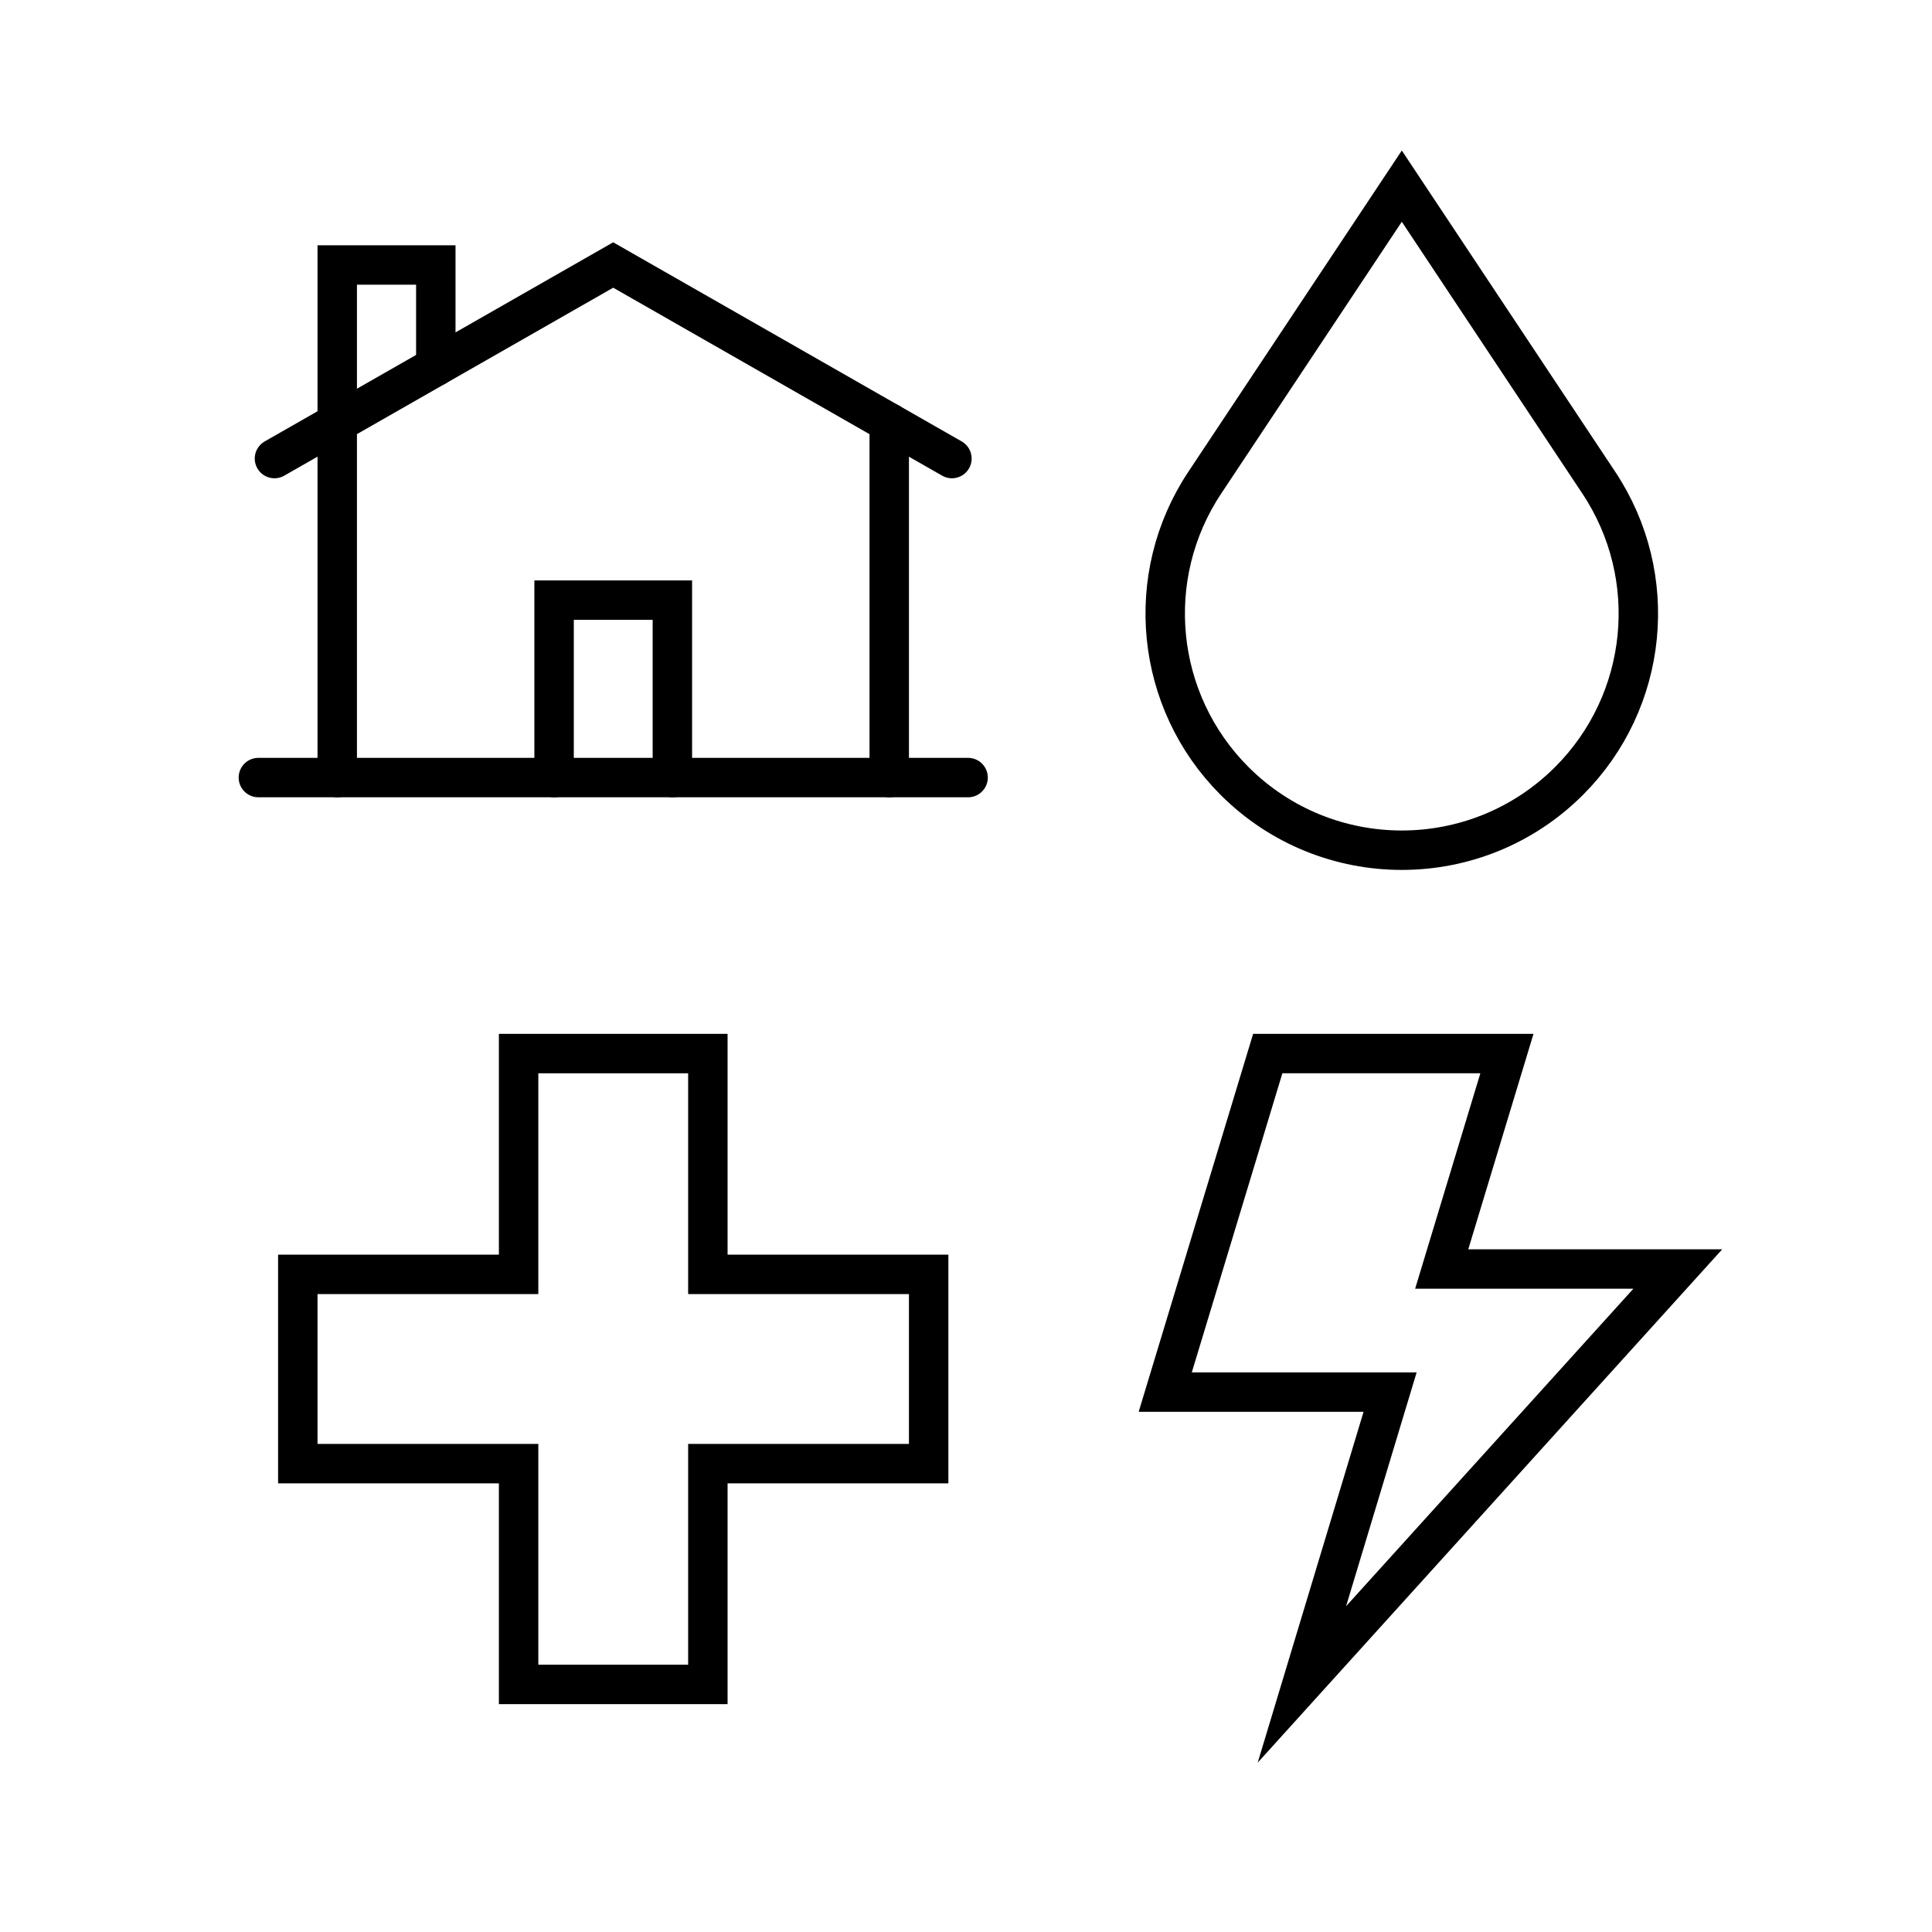
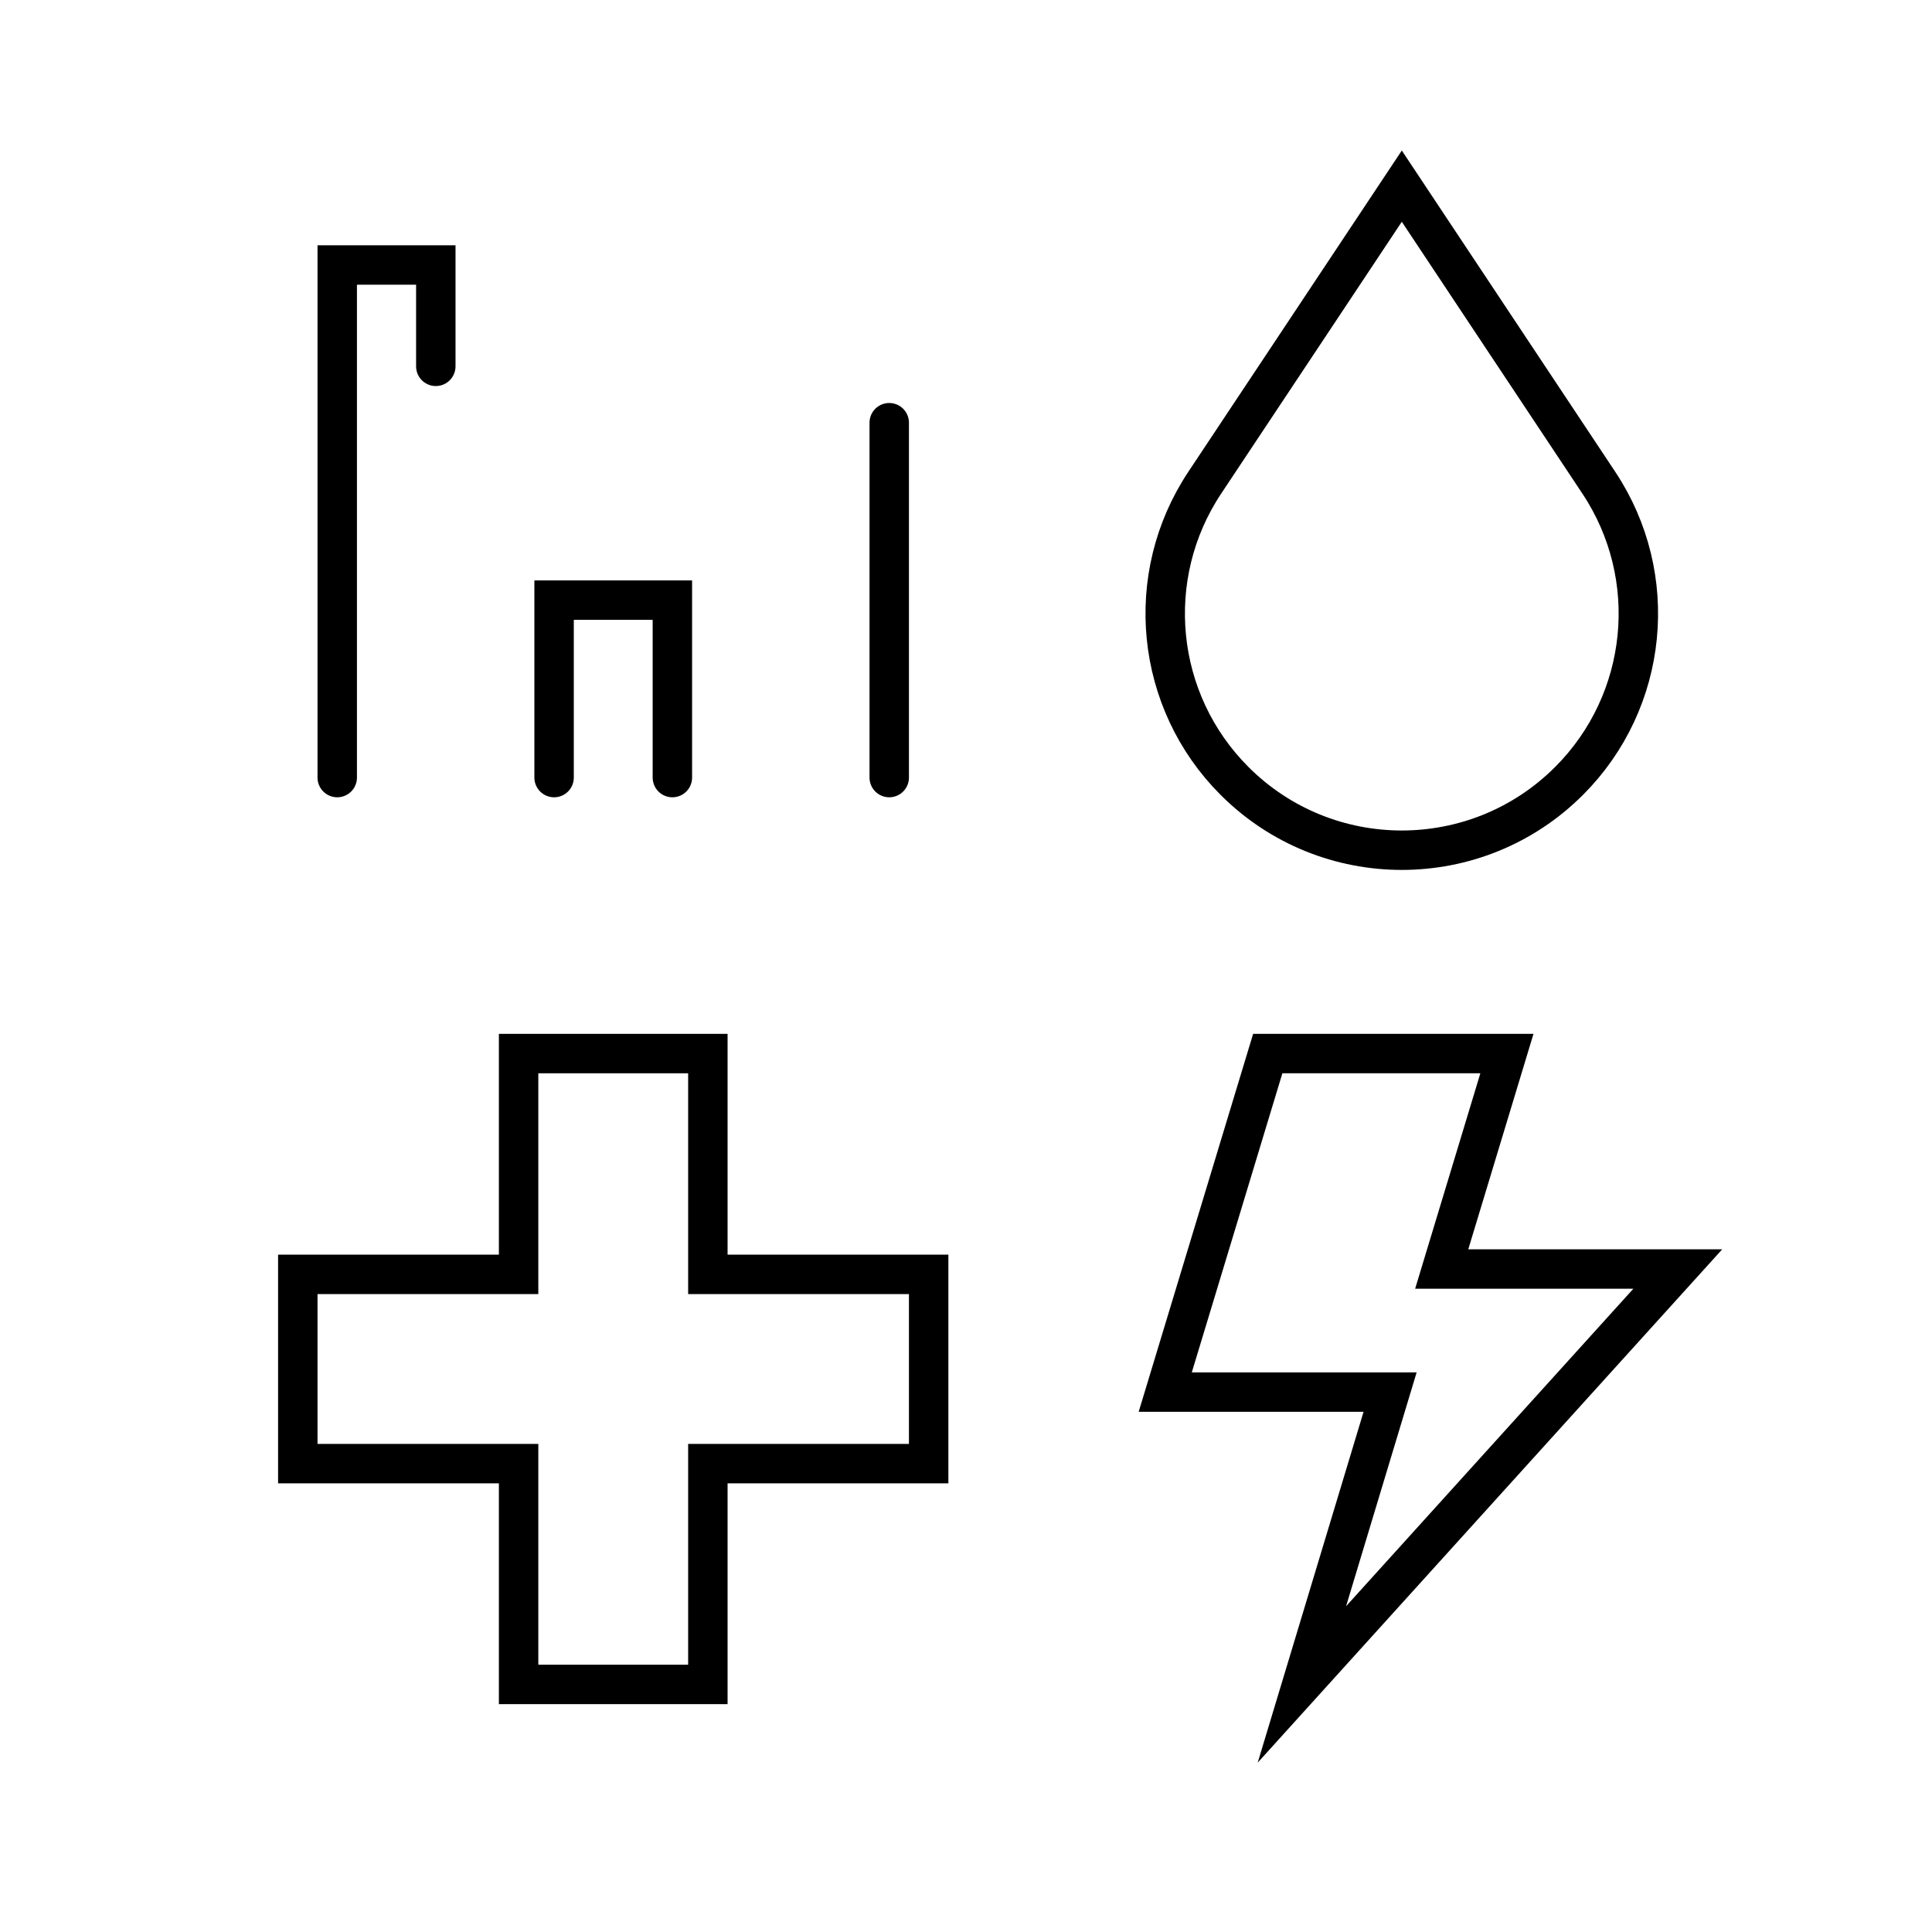
<svg xmlns="http://www.w3.org/2000/svg" width="49" height="49" viewBox="0 0 49 49" fill="none">
  <path d="M11.053 9.291V6.721H8.553V19.721" stroke="black" stroke-linecap="round" />
  <path d="M22.553 10.721V19.721" stroke="black" stroke-linecap="round" />
-   <path d="M24.143 11.63L15.552 6.721L6.961 11.63" stroke="black" stroke-miterlimit="10" stroke-linecap="round" />
-   <path d="M24.553 19.721H6.553" stroke="black" stroke-miterlimit="10" stroke-linecap="round" />
  <path d="M17.053 19.721V15.221H14.053V19.721" stroke="black" stroke-miterlimit="10" stroke-linecap="round" />
  <path d="M40.55 12.243C42.131 14.622 41.815 17.786 39.795 19.806C37.452 22.149 33.653 22.149 31.31 19.806C29.29 17.786 28.974 14.622 30.555 12.243L35.553 4.721L40.55 12.243Z" stroke="black" />
  <path d="M17.953 26.721H13.153V32.321H7.553V37.121H13.153V42.721H17.953V37.121H23.553V32.321H17.953V26.721Z" stroke="black" />
  <path d="M36.565 32.185L38.219 26.721H32.153L29.553 35.307H35.256L33.019 42.721L42.553 32.185H36.565Z" stroke="black" stroke-miterlimit="16" />
</svg>